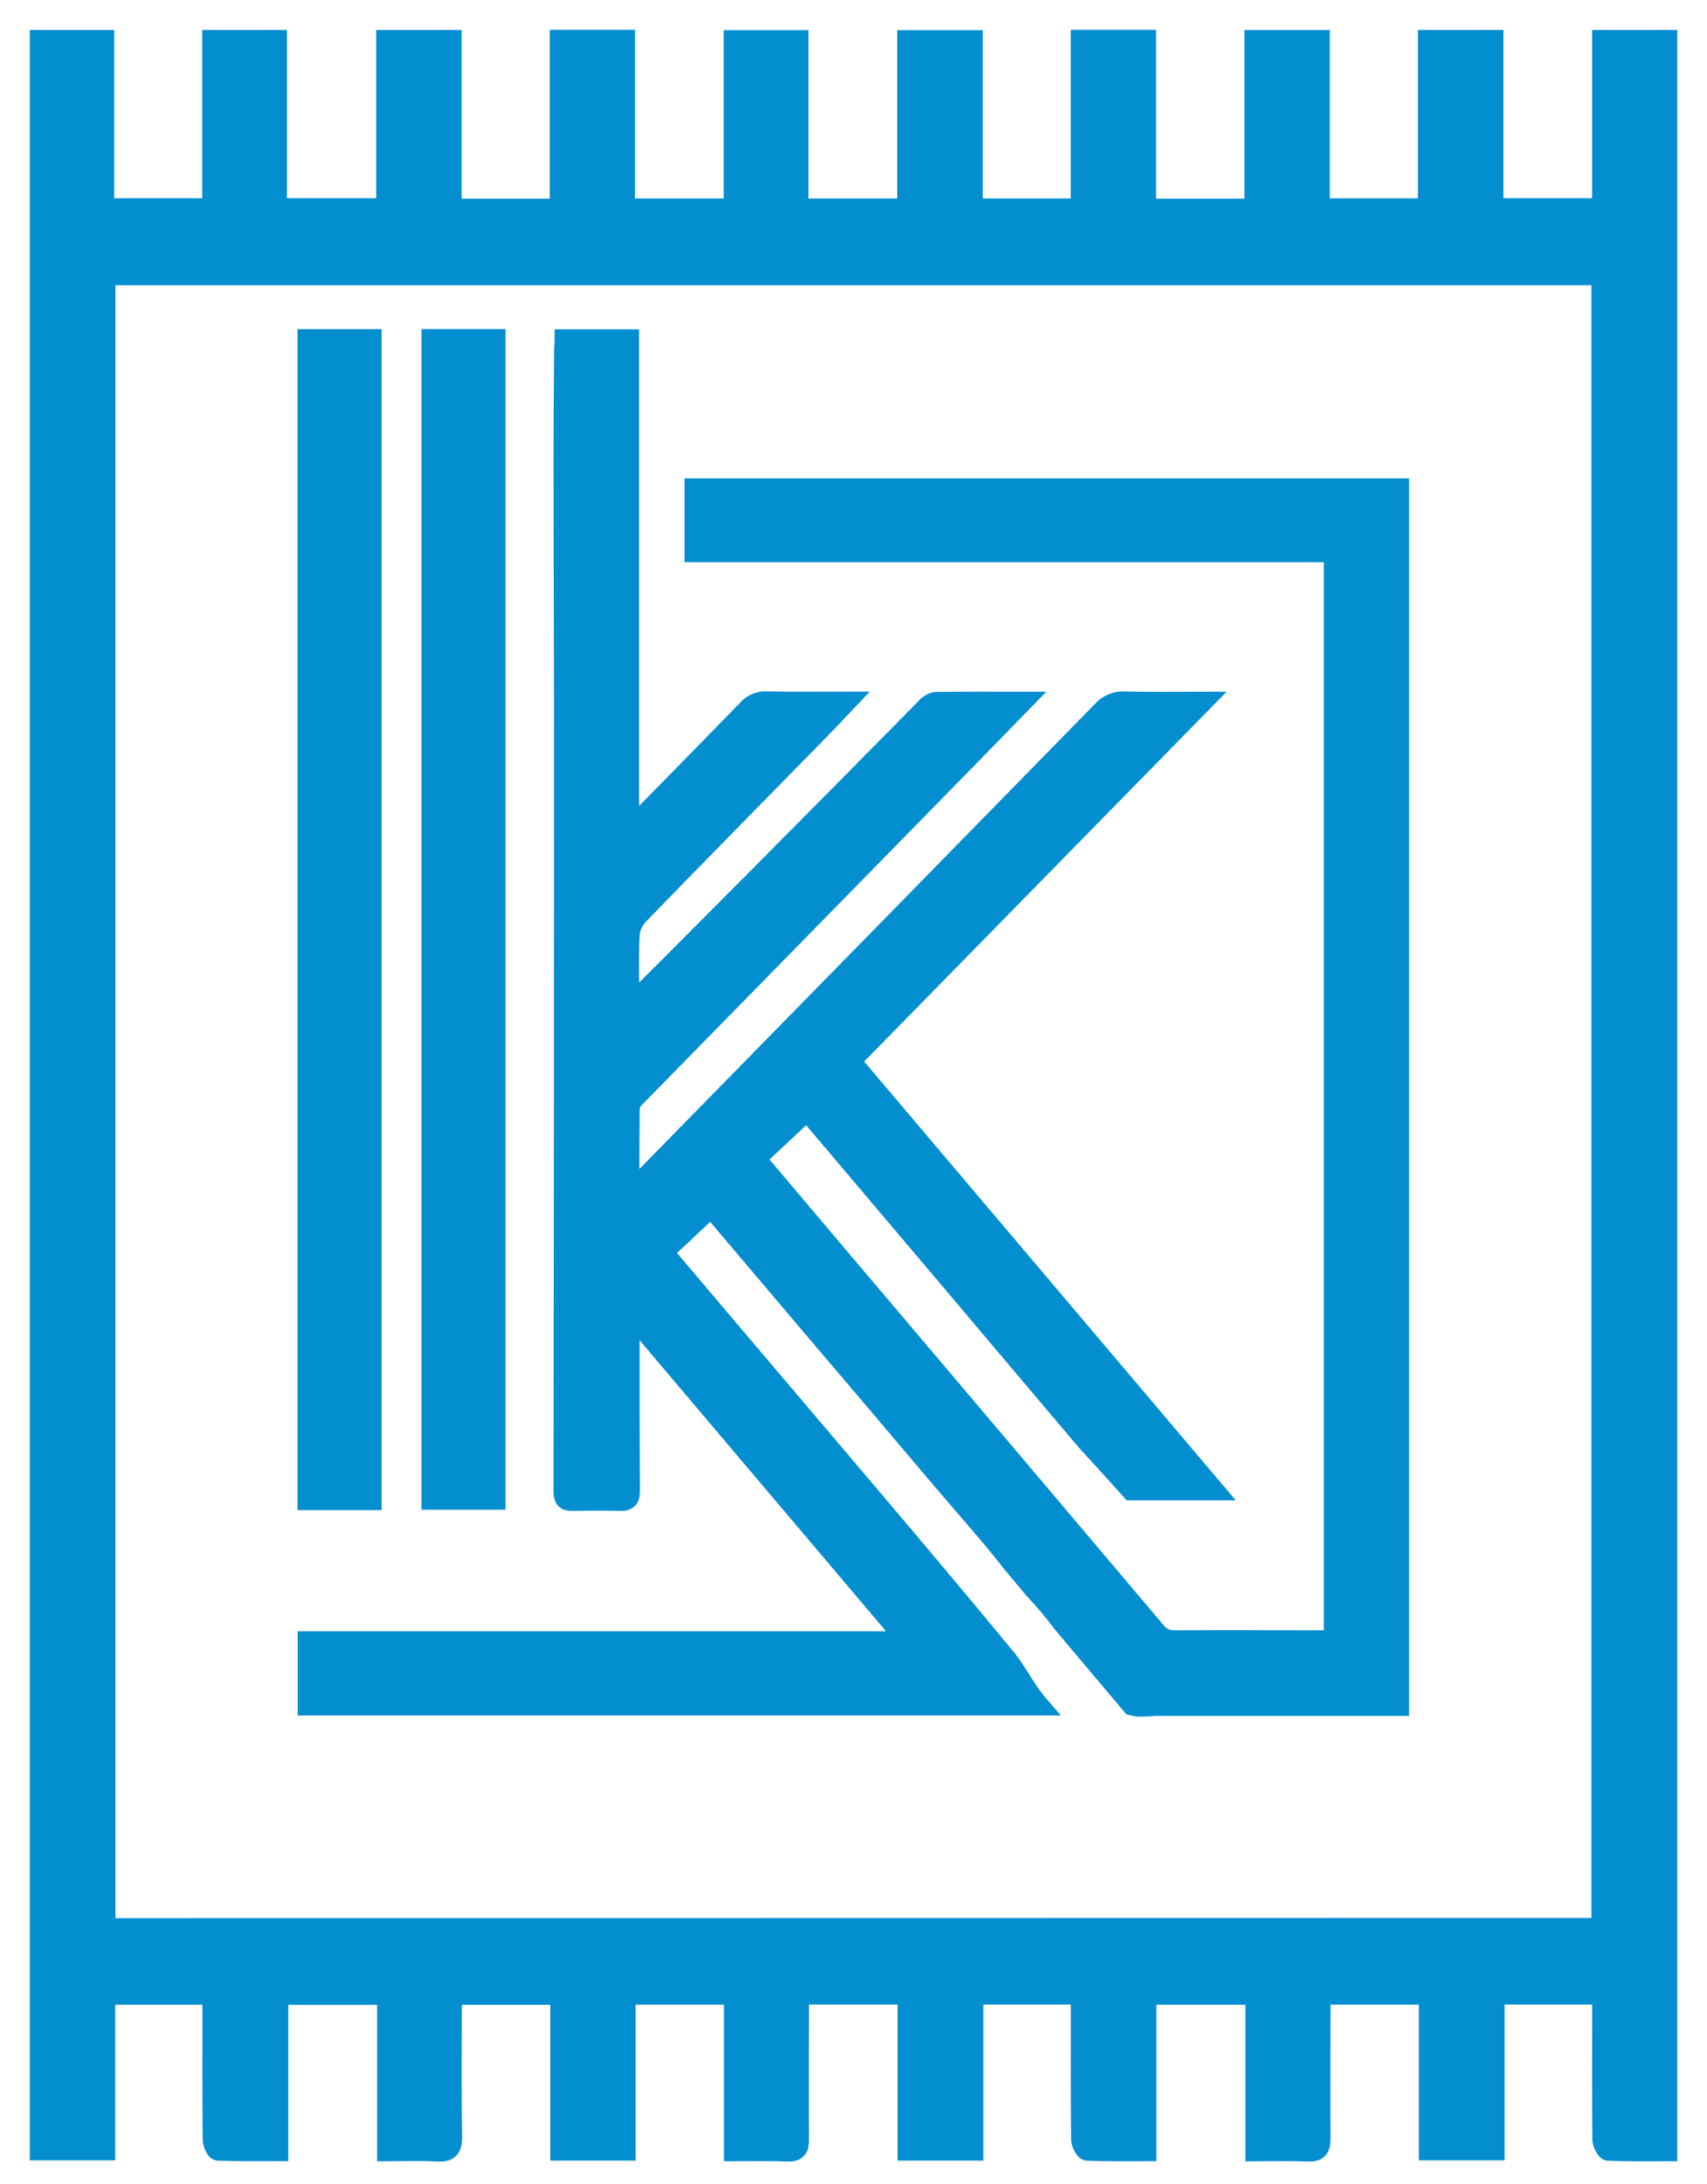
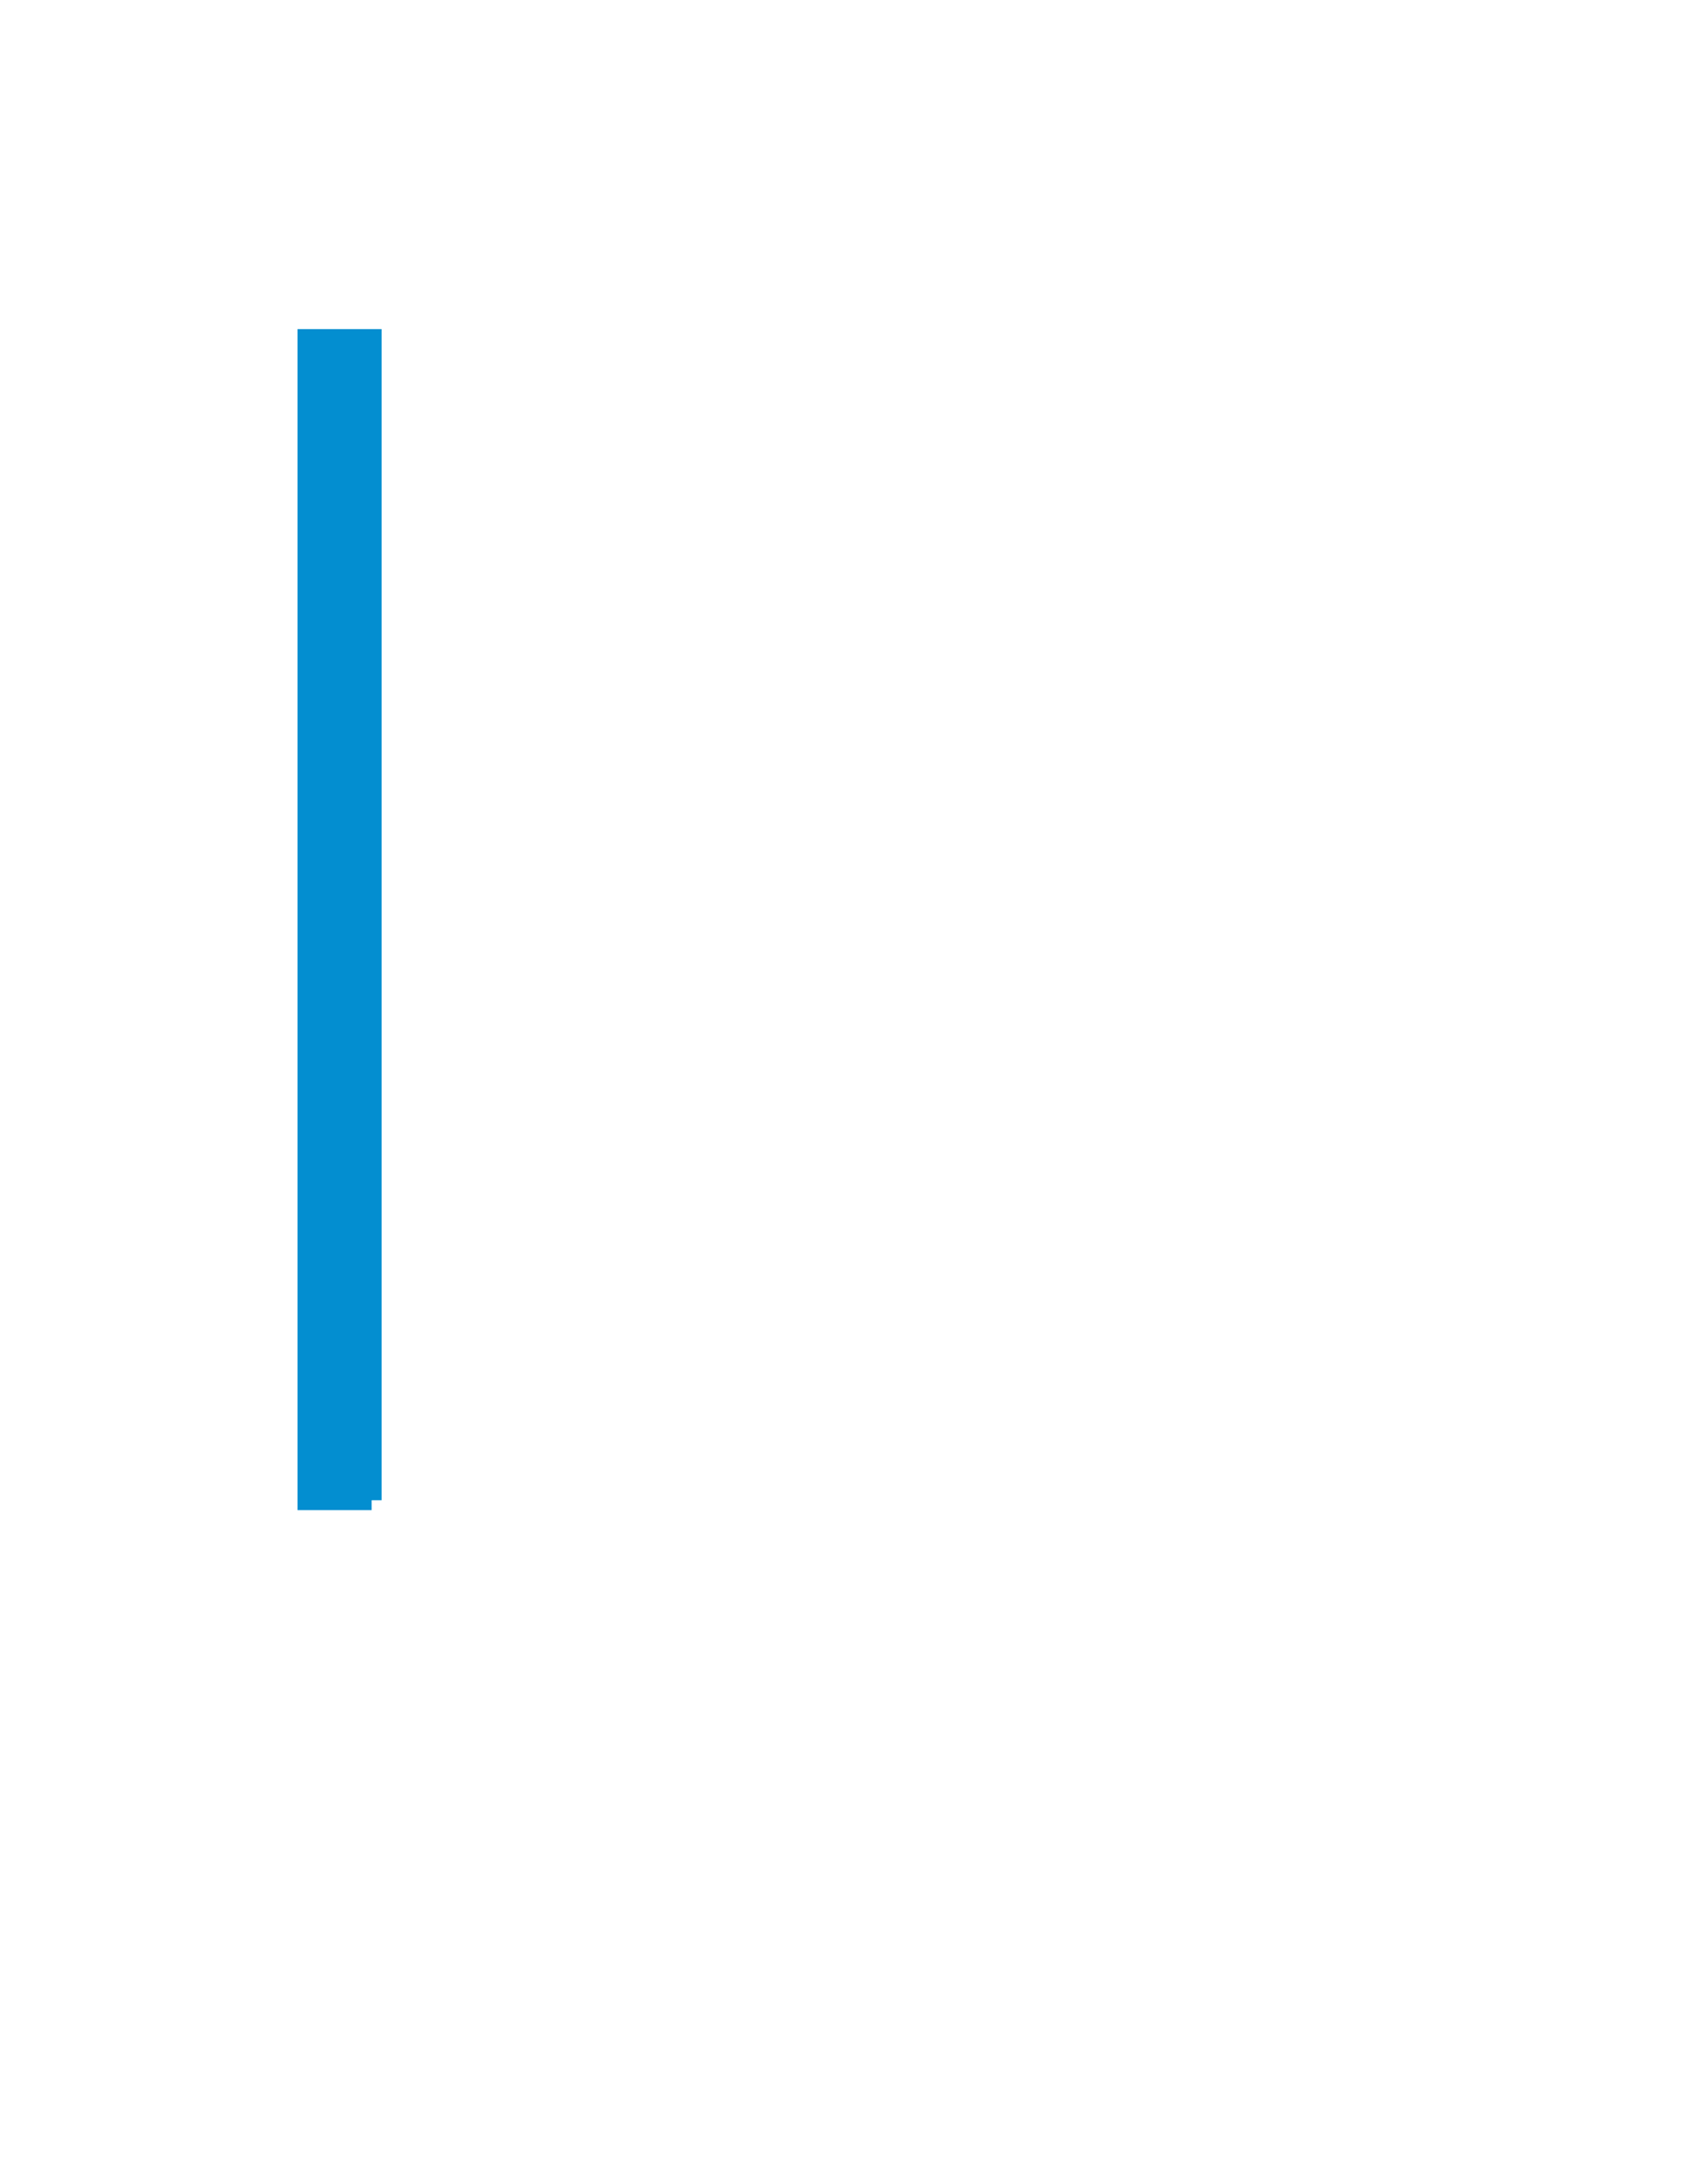
<svg xmlns="http://www.w3.org/2000/svg" width="43" height="55" viewBox="0 0 43 55" fill="none">
  <g id="ÃÂ¡ÃÂ»ÃÂ¾ÃÂ¹_1">
-     <path id="Vector" d="M18.486 54.183V50.24H15.76V54.166H14.112V50.243H11.398C11.398 50.339 11.384 50.445 11.384 50.553C11.384 51.64 11.372 52.727 11.391 53.821C11.391 54.124 11.296 54.205 11.008 54.19C10.601 54.167 10.194 54.183 9.75 54.183V50.245H7.012V54.18C6.484 54.18 5.988 54.188 5.493 54.167C5.441 54.167 5.357 53.989 5.356 53.893C5.346 52.794 5.349 51.694 5.349 50.594V50.241H2.651V54.159H1V1.004H2.627V5.243H5.344V1.004H6.979V5.243H9.727V1.004H11.378V5.253H14.099V1H15.744V5.248H18.479V1.01H20.115V5.248H22.85V1.01H24.508V5.248H27.223V1.001H28.872V5.252H31.598V1.007H33.248V5.245H35.968V1.004H37.622V5.243H40.355V1.004H42V54.182C41.486 54.182 40.999 54.192 40.513 54.169C40.456 54.169 40.363 53.982 40.362 53.881C40.351 52.794 40.356 51.707 40.356 50.613V50.237H37.651V54.159H35.992V50.239H33.266V50.565C33.266 51.664 33.259 52.764 33.266 53.864C33.266 54.119 33.19 54.2 32.939 54.19C32.513 54.171 32.086 54.184 31.623 54.184V50.241H28.88V54.181C28.362 54.181 27.875 54.191 27.388 54.168C27.329 54.168 27.233 53.982 27.232 53.882C27.221 52.783 27.225 51.683 27.225 50.583V50.237H24.522V54.166H22.86V50.236H20.141C20.141 50.344 20.128 50.453 20.128 50.562C20.128 51.671 20.121 52.782 20.128 53.891C20.128 54.108 20.073 54.199 19.838 54.19C19.406 54.171 18.969 54.183 18.486 54.183ZM40.338 48.554V6.934H2.658V48.56L40.338 48.554Z" fill="#038ed0" stroke="#038ed0" stroke-width="0.5" />
-     <path id="Vector_2" d="M9.362 37.784H7.744V8.539H9.362V37.784Z" fill="#038ed0" stroke="#038ed0" stroke-width="0.5" />
-     <path id="Vector_3" d="M10.868 8.537H12.485V37.773H10.868V8.537Z" fill="#038ed0" stroke="#038ed0" stroke-width="0.5" />
-     <path id="Vector_4" d="M17.494 12.299V13.91H33.597V41.309H33.281C32.055 41.309 30.829 41.303 29.604 41.309C29.51 41.316 29.415 41.298 29.329 41.259C29.243 41.219 29.169 41.159 29.112 41.083C26.402 37.877 23.69 34.673 20.975 31.471C20.331 30.711 19.686 29.948 19.04 29.183L20.333 27.973C20.347 27.997 20.364 28.019 20.382 28.04C22.676 30.749 24.969 33.46 27.261 36.172C27.527 36.488 27.62 36.559 28.492 37.537H29.255C29.332 37.537 29.411 37.537 29.489 37.537H30.59L21.431 26.723L30.304 17.671C29.582 17.671 28.949 17.682 28.316 17.665C28.212 17.66 28.107 17.679 28.011 17.721C27.915 17.762 27.829 17.825 27.761 17.904C23.896 21.854 20.028 25.801 16.158 29.746C16.077 29.828 15.992 29.906 15.856 30.037C15.856 29.195 15.856 28.65 15.864 27.889C15.887 27.782 15.946 27.685 16.03 27.614C18.763 24.824 25.298 18.159 25.768 17.672C24.981 17.672 24.271 17.666 23.56 17.678C23.464 17.701 23.377 17.755 23.315 17.832C21.294 19.89 16.258 24.96 15.852 25.341C15.852 24.818 15.835 24.082 15.861 23.566C15.873 23.38 15.945 23.204 16.067 23.064C17.536 21.549 19.019 20.046 20.496 18.538C20.762 18.267 21.024 17.995 21.331 17.669C20.607 17.669 19.954 17.676 19.302 17.663C19.213 17.659 19.123 17.676 19.041 17.711C18.958 17.747 18.885 17.801 18.826 17.869C17.911 18.812 16.988 19.75 16.066 20.688C16.014 20.741 15.957 20.786 15.848 20.88V8.544H14.222C14.222 8.652 14.208 8.744 14.208 8.834C14.202 9.77 14.193 10.707 14.194 11.643C14.194 14.117 14.207 16.591 14.206 19.064C14.206 25.234 14.202 31.403 14.193 37.573C14.193 37.746 14.248 37.808 14.421 37.804C14.819 37.796 15.218 37.794 15.62 37.804C15.828 37.811 15.872 37.729 15.871 37.533C15.86 36.149 15.861 34.765 15.861 33.38C15.869 33.292 15.882 33.205 15.901 33.119L22.858 41.334H7.749V42.955H26.176C25.832 42.557 25.631 42.118 25.356 41.78C23.152 39.108 20.895 36.477 18.655 33.834C18.01 33.073 17.367 32.313 16.711 31.538L17.91 30.411L20.351 33.291L22.096 35.343L23.411 36.896L23.445 36.936L23.815 37.371C24.374 38.031 24.957 38.675 25.485 39.356L26.03 40.008C26.291 40.284 26.536 40.574 26.763 40.878L28.513 42.955C28.558 42.967 28.604 42.975 28.65 42.982C28.801 42.988 28.953 42.982 29.104 42.965C31.044 42.965 32.985 42.965 34.926 42.965H35.244V12.299H17.494Z" fill="#038ed0" stroke="#038ed0" stroke-width="0.5" />
+     <path id="Vector_2" d="M9.362 37.784H7.744V8.539H9.362V37.784" fill="#038ed0" stroke="#038ed0" stroke-width="0.5" />
  </g>
</svg>